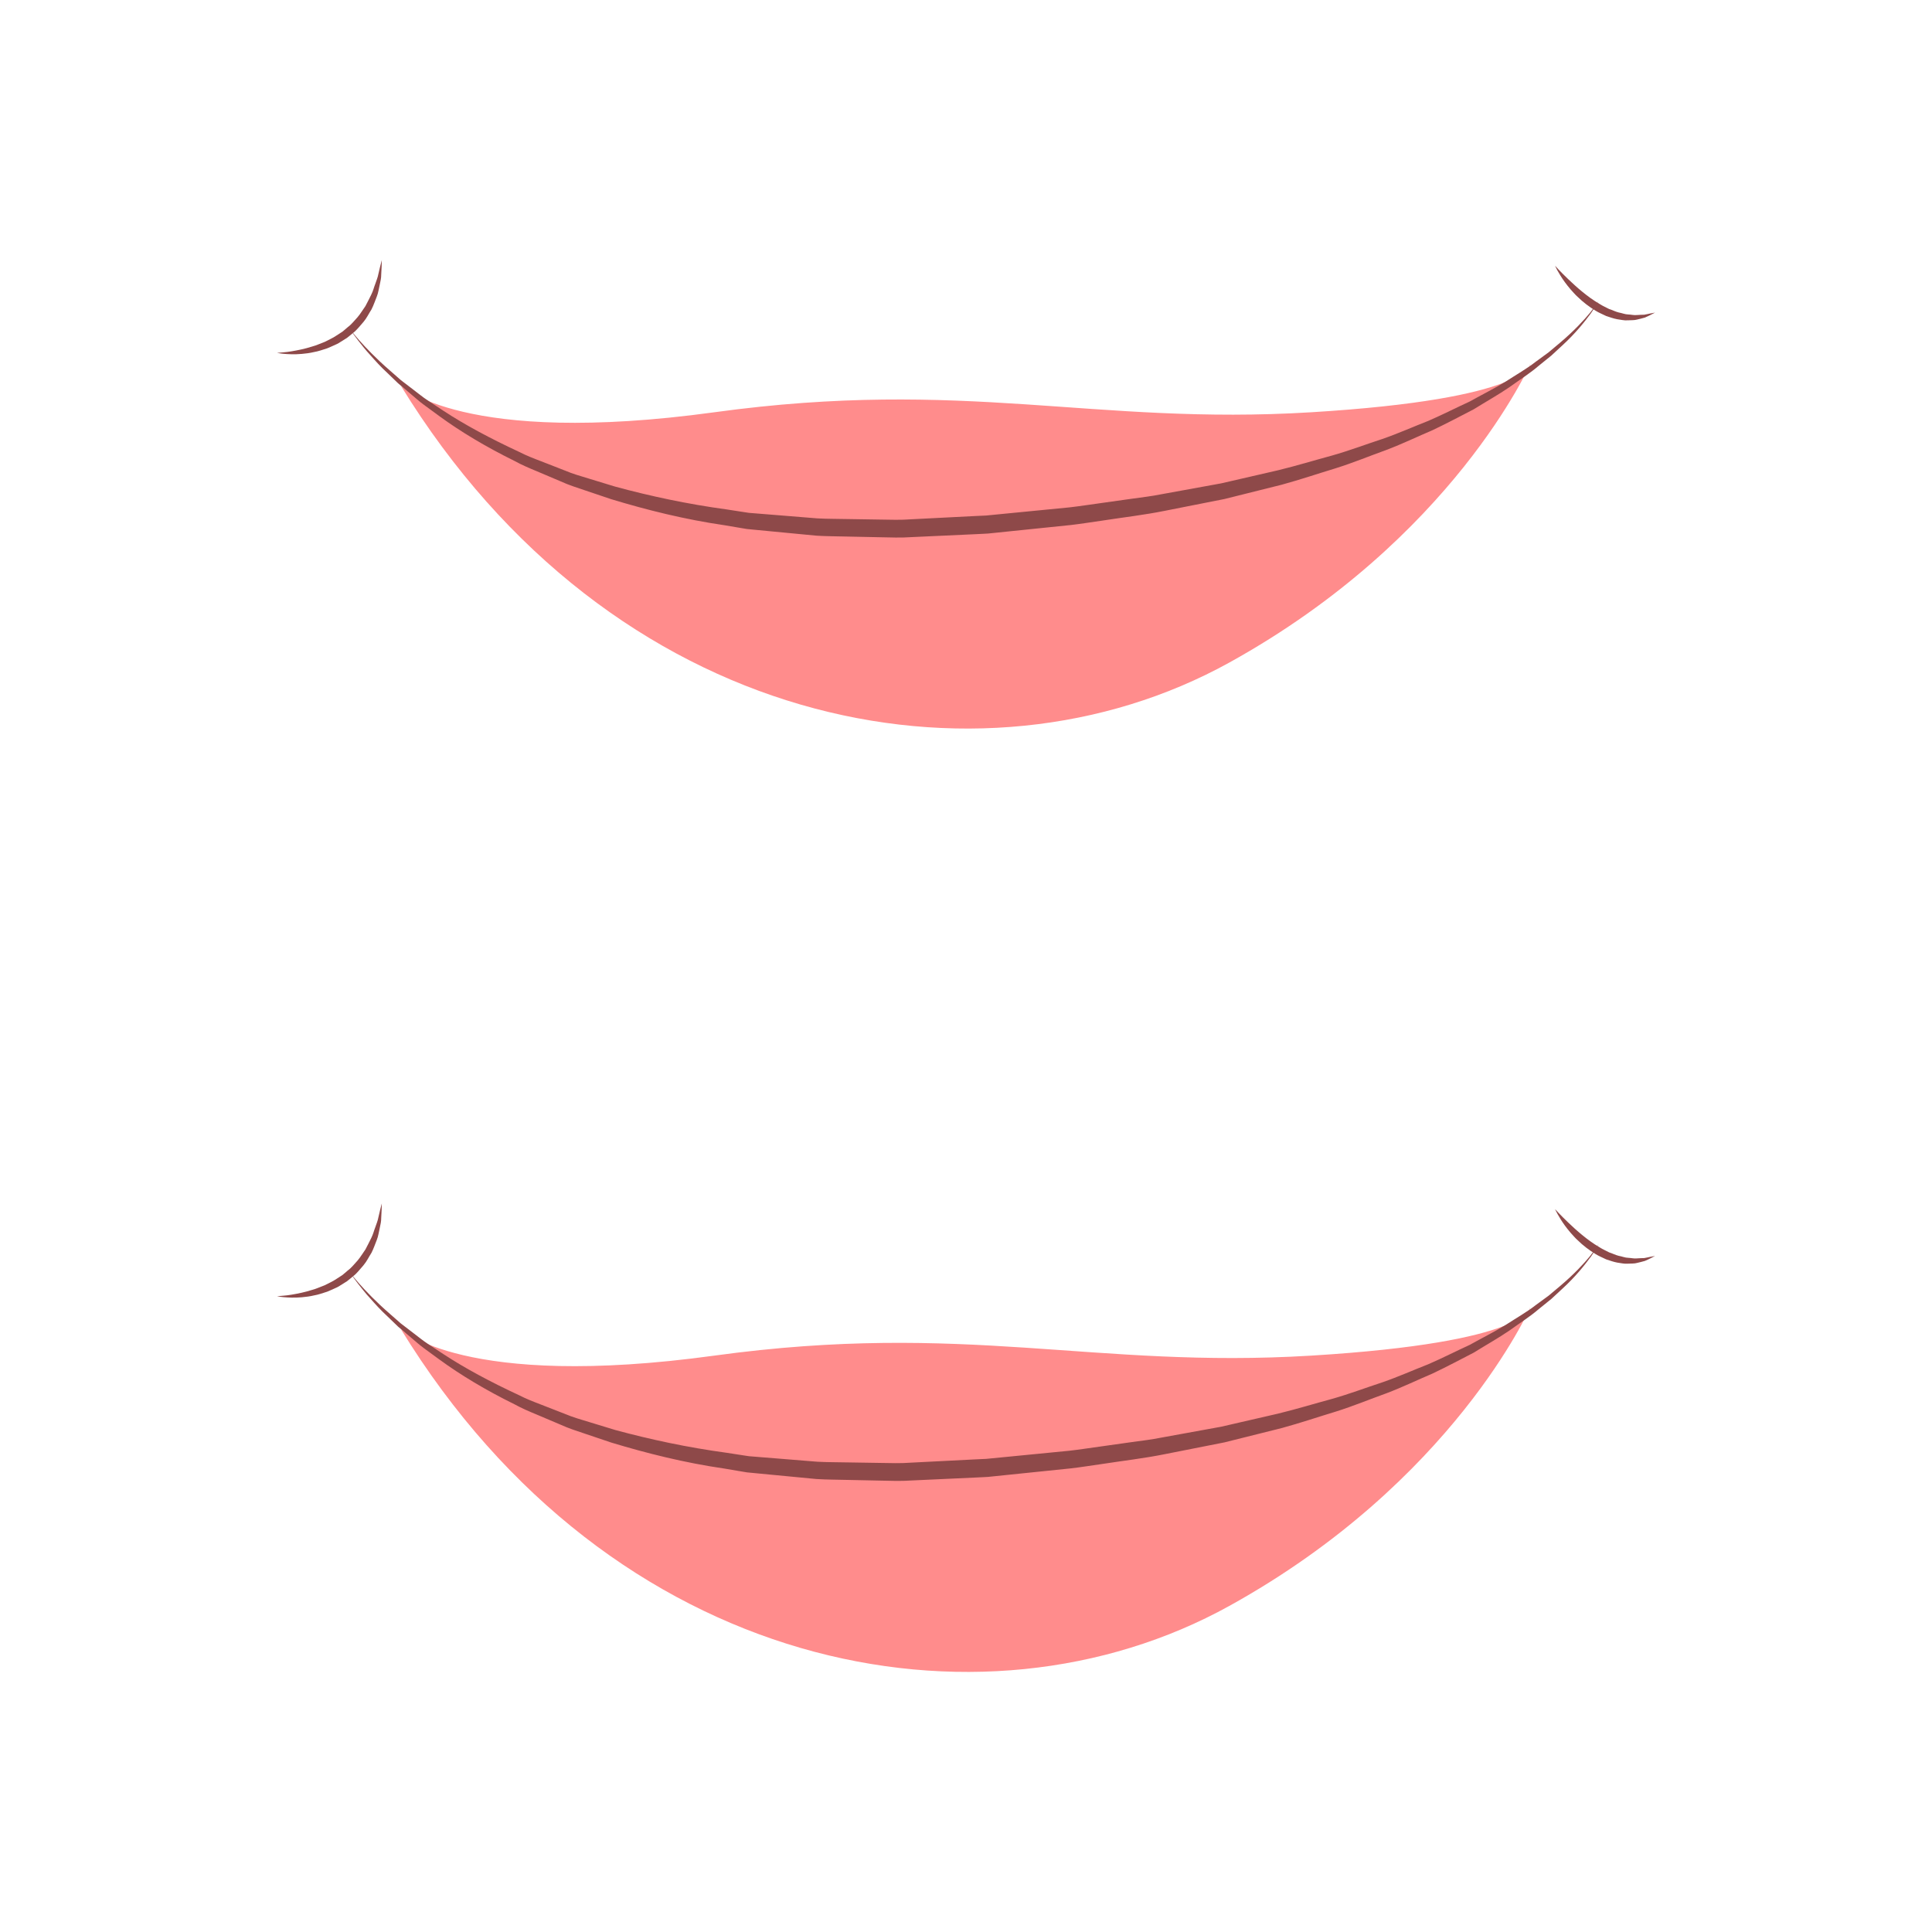
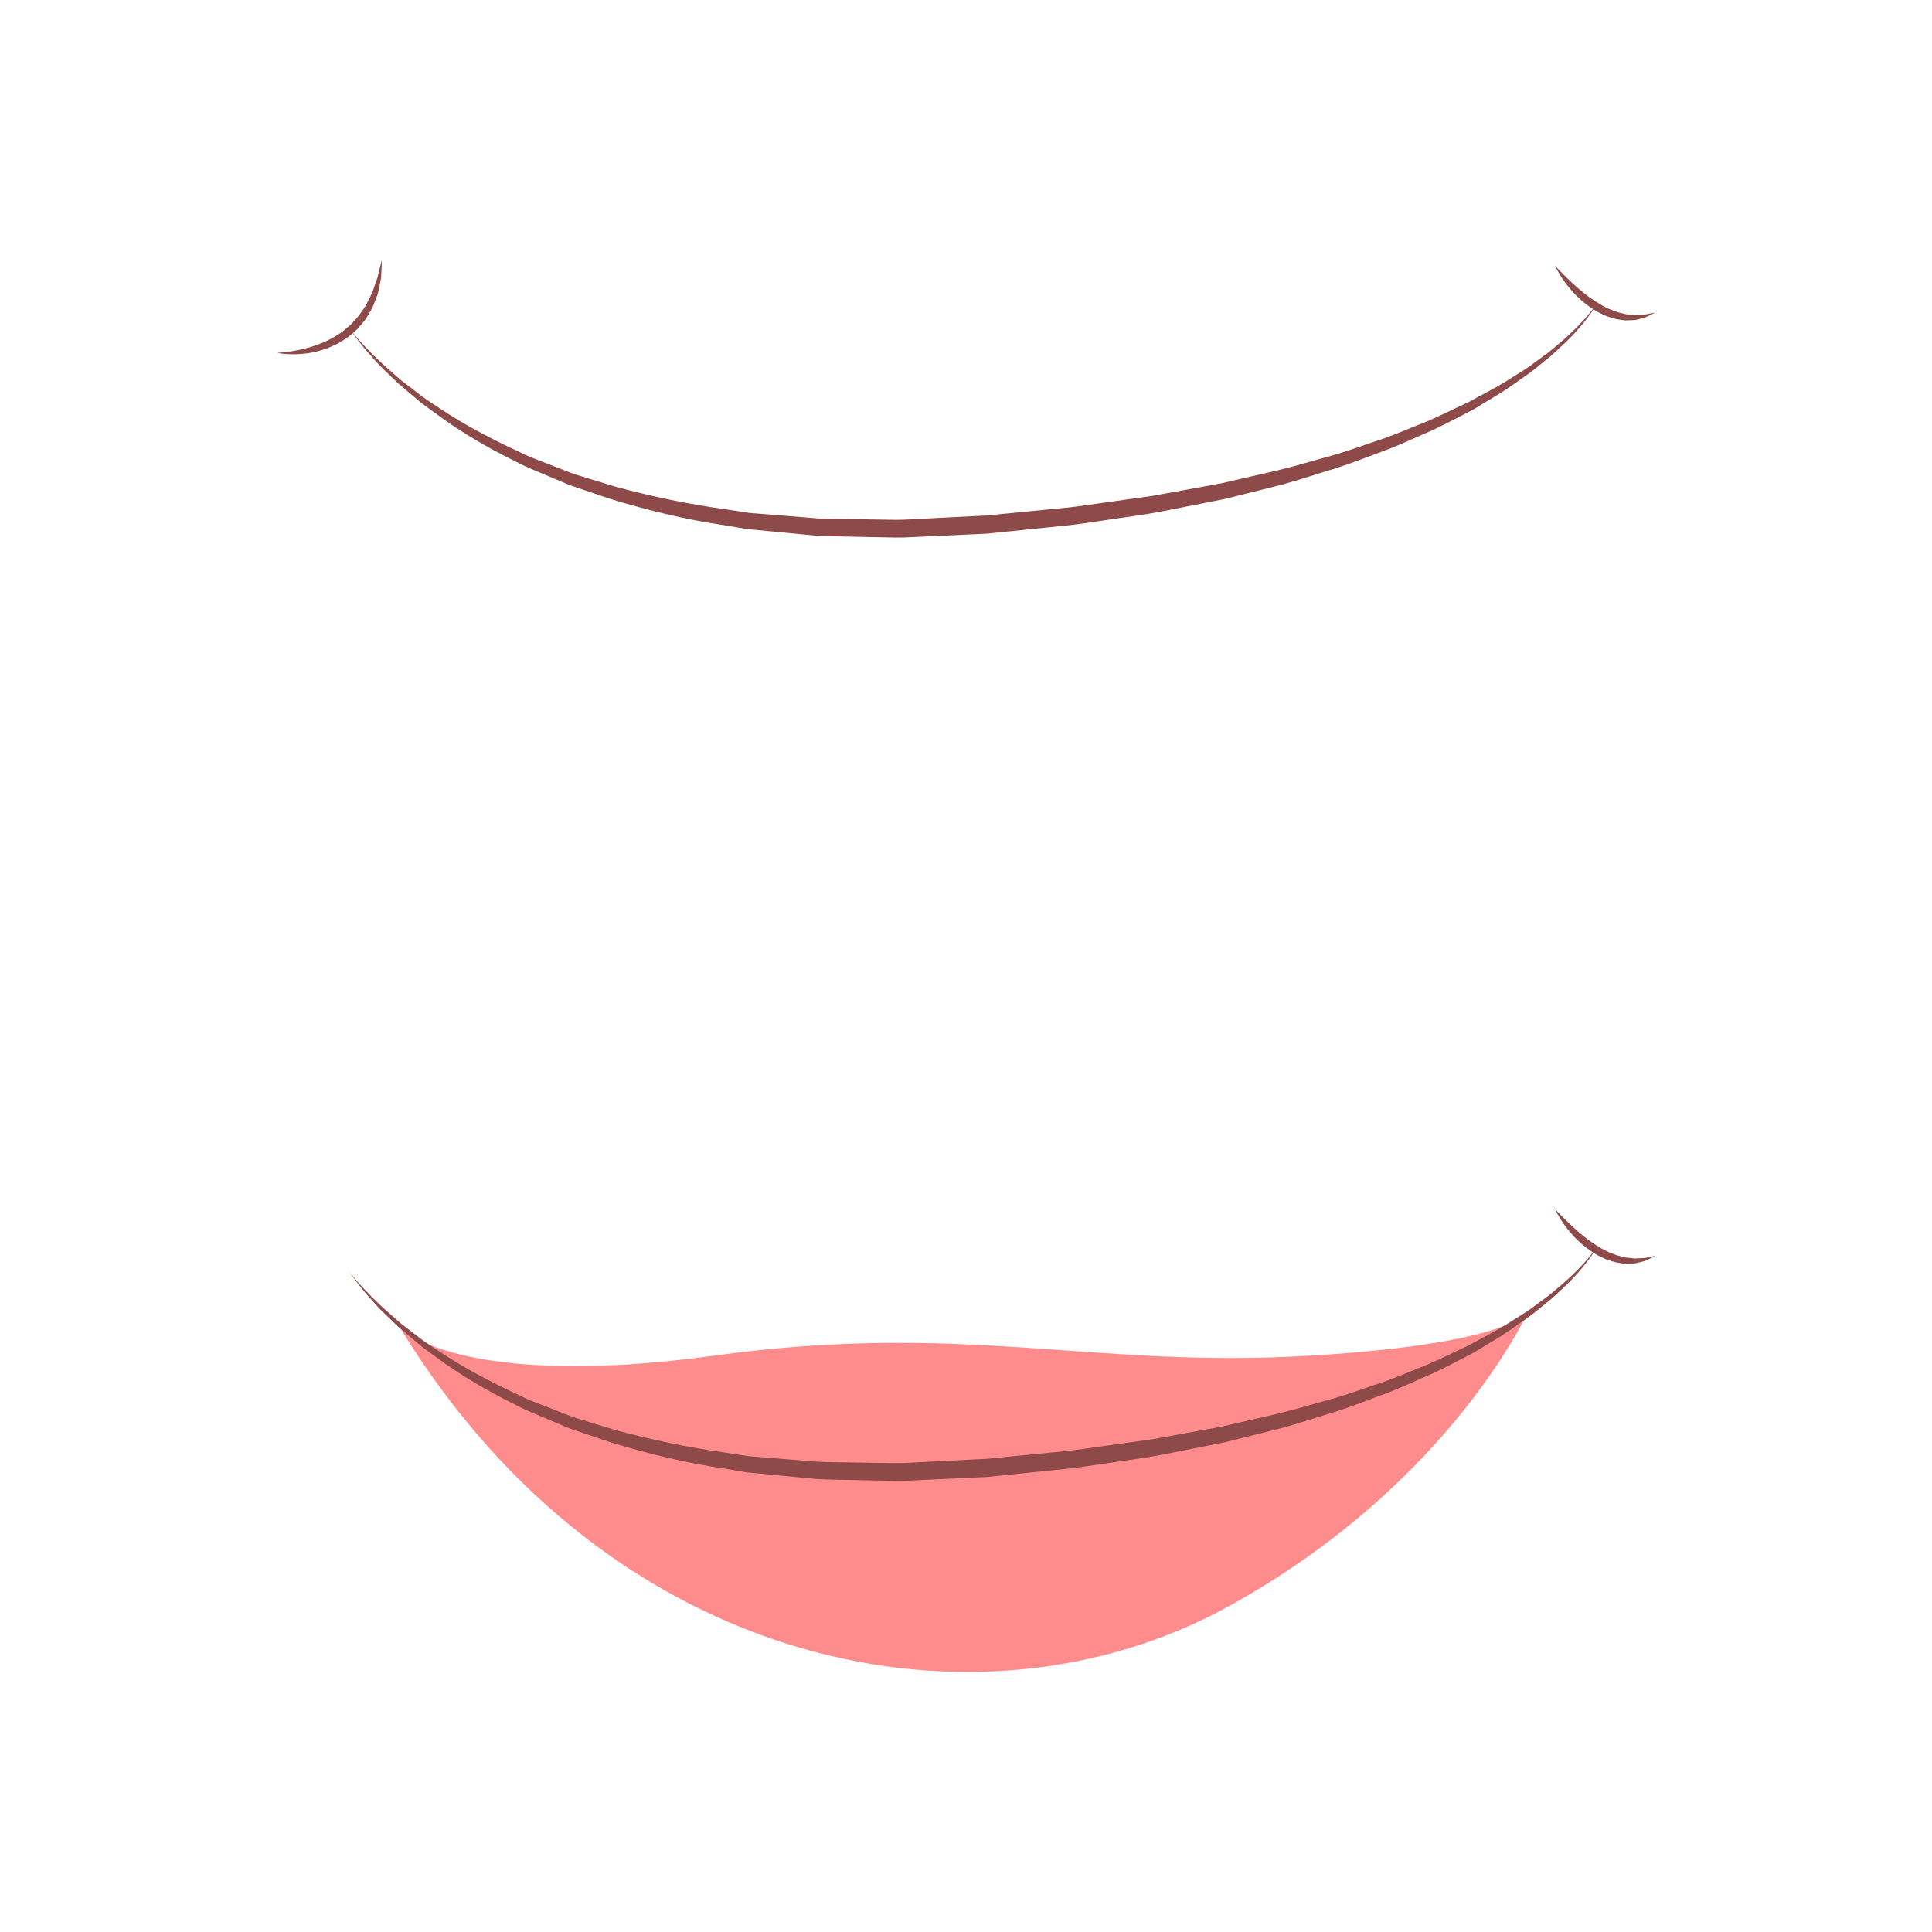
<svg xmlns="http://www.w3.org/2000/svg" xml:space="preserve" width="3.413in" height="3.413in" version="1.1" style="shape-rendering:geometricPrecision; text-rendering:geometricPrecision; image-rendering:optimizeQuality; fill-rule:evenodd; clip-rule:evenodd" viewBox="0 0 3413.33 3413.33">
  <defs>
    <style type="text/css">
   
    .fil2 {fill:none}
    .fil1 {fill:#8E4949;fill-rule:nonzero}
    .fil0 {fill:#FF8C8C;fill-rule:nonzero}
   
  </style>
  </defs>
  <g id="Layer_x0020_1">
    <g id="_3144141141232">
      <g>
-         <path class="fil0" d="M708.01 681.17c0,0 109.69,108.17 553.96,47.2 444.27,-60.96 669.08,23.5 1054.47,0 385.39,-23.5 387.09,-85.27 387.09,-85.27 0,0 -135.51,308.37 -531.61,527.46 -440.02,243.37 -1091.94,117.76 -1463.91,-489.38z" />
        <g>
          <path class="fil1" d="M617.46 580.11c0,0 5.45,7.72 17.06,20.94 11.72,13.12 29.46,31.94 54.22,53.43 6.15,5.4 12.64,11.09 19.44,17.06 7.18,5.5 14.7,11.27 22.54,17.27 7.94,5.86 15.72,12.57 24.66,18.39 8.88,5.87 18.07,11.96 27.58,18.24 38.06,25.01 83.42,49.32 134.14,72.88 12.43,6.44 25.76,11.6 39.37,16.78 13.56,5.29 27.37,10.67 41.41,16.15 13.87,5.94 28.67,10.09 43.56,14.63 14.89,4.54 30,9.15 45.33,13.82 61.82,16.79 127.98,30.96 197.29,40.36 8.63,1.33 17.3,2.67 26.01,4.02l13.08 1.99 13.26 1.07c17.7,1.43 35.54,2.87 53.48,4.31 17.93,1.45 35.98,2.91 54.11,4.38 18.16,1.02 36.5,0.77 54.86,1.22 18.37,0.29 36.81,0.58 55.31,0.87 18.5,0.27 37.05,0.99 55.64,-0.48 37.17,-1.89 74.49,-3.79 111.8,-5.69l14 -0.66 6.67 -0.3 7.02 -0.69 28.06 -2.74c18.7,-1.83 37.38,-3.66 56.03,-5.48 18.65,-1.82 37.26,-3.65 55.81,-5.46 18.48,-2.06 36.64,-5.02 54.88,-7.46 18.2,-2.56 36.33,-5.12 54.37,-7.66 18.05,-2.5 36.07,-4.57 53.77,-8.16 35.52,-6.46 70.61,-12.85 105.12,-19.13 34.16,-7.87 67.76,-15.6 100.64,-23.17 32.78,-7.95 64.33,-17.64 95.37,-26.03 30.93,-8.75 60.12,-19.89 88.88,-29.25 28.57,-9.89 55.2,-21.85 81.33,-32.04 25.69,-11.15 49.57,-23.42 72.84,-34.04 22.25,-12.41 44.03,-23.24 63.41,-35.16 19.06,-12.4 37.76,-22.9 53.26,-35.08 7.96,-5.82 15.6,-11.41 22.9,-16.75 6.92,-5.81 13.52,-11.35 19.78,-16.61 25.06,-21.1 42.54,-40.15 53.72,-53.7 10.98,-13.76 15.31,-22.19 15.31,-22.19 0,0 -1.09,2.09 -3.19,6.13 -1.86,4.22 -5.95,9.63 -10.72,17.1 -10.43,14.21 -26.5,34.91 -50.93,57.29 -6.08,5.62 -12.49,11.54 -19.21,17.76 -7.11,5.75 -14.56,11.77 -22.31,18.04 -15.15,13.11 -33.45,24.59 -52.2,38.1 -19.07,13.02 -40.5,25.02 -62.54,38.71 -22.98,11.85 -47.04,24.72 -72.7,36.88 -26.11,11.08 -52.83,24.02 -81.44,34.88 -28.79,10.31 -58.11,22.49 -89.13,32.26 -31.11,9.41 -62.82,20.17 -95.75,29.18 -33.13,8.28 -66.97,16.74 -101.39,25.34 -34.78,6.87 -70.14,13.87 -105.94,20.94 -35.78,7.22 -72.62,11.44 -109.45,17.13 -18.44,2.57 -36.99,5.66 -55.55,7.82 -18.55,1.91 -37.15,3.82 -55.78,5.74 -18.63,1.92 -37.31,3.84 -56,5.76l-28.05 2.89 -7.02 0.72 -7.41 0.4 -14.19 0.7c-37.83,1.74 -75.66,3.47 -113.34,5.2 -18.82,1.39 -37.67,0.57 -56.45,0.21 -18.78,-0.39 -37.5,-0.78 -56.15,-1.17 -18.64,-0.58 -37.24,-0.35 -55.69,-1.6 -18.42,-1.76 -36.75,-3.52 -54.97,-5.26 -18.21,-1.74 -36.31,-3.48 -54.28,-5.2l-13.45 -1.3 -13.3 -2.22c-8.84,-1.5 -17.65,-2.99 -26.42,-4.48 -70.43,-10.21 -137.36,-27.04 -199.73,-45.9 -15.46,-5.21 -30.7,-10.35 -45.72,-15.41 -15.01,-5.06 -29.89,-9.72 -43.86,-16.18 -14.12,-5.99 -28.01,-11.88 -41.64,-17.66 -13.67,-5.67 -27.04,-11.31 -39.52,-18.23 -51.06,-25.11 -95.87,-52.11 -133.14,-79.33 -9.31,-6.81 -18.31,-13.41 -27,-19.78 -8.73,-6.3 -16.32,-13.49 -24.05,-19.78 -7.61,-6.44 -14.92,-12.61 -21.89,-18.51 -6.58,-6.35 -12.85,-12.41 -18.8,-18.15 -12.18,-11.19 -22,-22.24 -30.5,-31.85 -8.8,-9.33 -15.19,-18.24 -20.81,-25.04 -10.81,-14.01 -15.72,-22.04 -15.72,-22.04z" />
        </g>
        <g>
          <path class="fil1" d="M2747.46 469.62c0,0 8.97,10 23.18,23.62 7.13,6.78 15.46,14.57 24.87,22.2 9.36,7.68 19.71,15.3 30.7,21.65 5.32,3.5 11.17,5.86 16.65,8.83 5.85,1.86 11.34,4.77 17.03,6.15 5.73,0.95 11.15,3.42 16.56,3.48 5.35,0.17 10.53,1.64 15.26,1.04 4.74,-0.36 9.18,-0.48 13.18,-0.58 3.89,-0.59 7.24,-1.5 10.07,-2.05 5.65,-1.17 9.05,-1.69 9.05,-1.69 0,0 -2.86,1.63 -8.17,4.25 -2.68,1.22 -5.89,2.96 -9.75,4.53 -3.98,1.11 -8.54,2.36 -13.63,3.49 -5.05,1.51 -10.73,0.98 -16.73,1.37 -6.07,0.59 -12.22,-1.15 -18.75,-1.95 -6.43,-1.2 -12.8,-3.54 -19.33,-5.68 -6.07,-3.06 -12.64,-5.57 -18.48,-9.23 -11.8,-7.17 -22.72,-15.53 -31.78,-24.5 -4.81,-4.2 -8.63,-9.07 -12.61,-13.28 -3.75,-4.44 -7.17,-8.73 -10.14,-12.82 -5.97,-8.16 -10.16,-15.48 -13.06,-20.57 -2.86,-5.13 -4.13,-8.26 -4.13,-8.26z" />
        </g>
        <g>
          <path class="fil1" d="M489.33 623.34c0,0 4.4,-0.12 11.96,-0.92 7.56,-0.52 18.28,-2.32 30.81,-5 6.26,-1.43 12.98,-3.09 19.91,-5.37 7.07,-1.8 13.96,-5.26 21.37,-7.89 6.94,-3.67 14.52,-6.75 21.23,-11.45l10.37 -6.72c3.24,-2.56 6.29,-5.38 9.45,-8.05 6.78,-4.87 11.69,-11.68 17.31,-17.58 5.29,-6.2 9.31,-13.28 13.91,-19.62 3.83,-6.82 6.91,-13.82 10.3,-20.26 3.31,-6.48 4.81,-13.31 7.2,-19.26 2.1,-6.06 4.37,-11.58 5.27,-16.76 1.2,-5.14 2.26,-9.62 3.12,-13.3 1.79,-7.41 3.01,-11.68 3.01,-11.68 0,0 0.01,4.35 -0.33,12.02 -0.2,3.85 -0.44,8.52 -0.72,13.89 0.05,5.45 -1.19,11.39 -2.65,17.89 -1.61,6.44 -2.32,13.8 -5.23,20.93 -2.91,7.11 -5.45,14.94 -9.28,22.46 -4.61,7.08 -8.34,15.21 -14.13,22.05 -6.01,6.63 -11.35,14.17 -18.68,19.69 -3.53,2.88 -6.96,5.9 -10.57,8.63 -3.84,2.4 -7.67,4.79 -11.46,7.15 -3.7,2.56 -7.69,4.46 -11.74,6.13 -4,1.74 -7.89,3.61 -11.82,5.14 -8.05,2.54 -15.73,5.34 -23.34,6.58 -7.48,1.81 -14.69,2.61 -21.33,3.22 -13.28,1.21 -24.35,0.51 -32.01,-0.15 -7.68,-0.68 -11.95,-1.78 -11.95,-1.78z" />
        </g>
      </g>
      <g>
        <path class="fil0" d="M708.01 2347.83c0,0 109.69,108.17 553.96,47.2 444.27,-60.96 669.08,23.5 1054.47,0 385.39,-23.5 387.09,-85.27 387.09,-85.27 0,0 -135.51,308.37 -531.61,527.46 -440.02,243.37 -1091.94,117.76 -1463.91,-489.38z" />
        <g>
          <path class="fil1" d="M617.46 2246.77c0,0 5.45,7.72 17.06,20.94 11.72,13.12 29.46,31.94 54.22,53.43 6.15,5.4 12.64,11.09 19.44,17.06 7.18,5.5 14.7,11.27 22.54,17.27 7.94,5.86 15.72,12.57 24.66,18.39 8.88,5.87 18.07,11.96 27.58,18.24 38.06,25.01 83.42,49.32 134.14,72.88 12.43,6.44 25.76,11.6 39.37,16.78 13.56,5.29 27.37,10.67 41.41,16.15 13.87,5.94 28.67,10.09 43.56,14.63 14.89,4.54 30,9.15 45.33,13.82 61.82,16.79 127.98,30.96 197.29,40.36 8.63,1.33 17.3,2.67 26.01,4.02l13.08 1.99 13.26 1.07c17.7,1.43 35.54,2.87 53.48,4.31 17.93,1.45 35.98,2.91 54.11,4.38 18.16,1.02 36.5,0.77 54.86,1.22 18.37,0.29 36.81,0.58 55.31,0.87 18.5,0.27 37.05,0.99 55.64,-0.48 37.17,-1.89 74.49,-3.79 111.8,-5.69l14 -0.66 6.67 -0.3 7.02 -0.69 28.06 -2.74c18.7,-1.83 37.38,-3.66 56.03,-5.48 18.65,-1.82 37.26,-3.65 55.81,-5.46 18.48,-2.06 36.64,-5.02 54.88,-7.46 18.2,-2.56 36.33,-5.12 54.37,-7.66 18.05,-2.5 36.07,-4.57 53.77,-8.16 35.52,-6.46 70.61,-12.85 105.12,-19.13 34.16,-7.87 67.76,-15.6 100.64,-23.17 32.78,-7.95 64.33,-17.64 95.37,-26.03 30.93,-8.75 60.12,-19.89 88.88,-29.25 28.57,-9.89 55.2,-21.85 81.33,-32.04 25.69,-11.15 49.57,-23.42 72.84,-34.04 22.25,-12.41 44.03,-23.24 63.41,-35.16 19.06,-12.4 37.76,-22.9 53.26,-35.08 7.96,-5.82 15.6,-11.41 22.9,-16.75 6.92,-5.81 13.52,-11.35 19.78,-16.61 25.06,-21.1 42.54,-40.15 53.72,-53.7 10.98,-13.76 15.31,-22.19 15.31,-22.19 0,0 -1.09,2.09 -3.19,6.13 -1.86,4.22 -5.95,9.63 -10.72,17.1 -10.43,14.21 -26.5,34.91 -50.93,57.29 -6.08,5.62 -12.49,11.54 -19.21,17.76 -7.11,5.75 -14.56,11.77 -22.31,18.04 -15.15,13.11 -33.45,24.59 -52.2,38.1 -19.07,13.02 -40.5,25.02 -62.54,38.71 -22.98,11.85 -47.04,24.72 -72.7,36.88 -26.11,11.08 -52.83,24.02 -81.44,34.88 -28.79,10.31 -58.11,22.49 -89.13,32.26 -31.11,9.41 -62.82,20.17 -95.75,29.18 -33.13,8.28 -66.97,16.74 -101.39,25.34 -34.78,6.87 -70.14,13.87 -105.94,20.94 -35.78,7.22 -72.62,11.44 -109.45,17.13 -18.44,2.57 -36.99,5.66 -55.55,7.82 -18.55,1.91 -37.15,3.82 -55.78,5.74 -18.63,1.92 -37.31,3.84 -56,5.76l-28.05 2.89 -7.02 0.72 -7.41 0.4 -14.19 0.7c-37.83,1.74 -75.66,3.47 -113.34,5.2 -18.82,1.39 -37.67,0.57 -56.45,0.21 -18.78,-0.39 -37.5,-0.78 -56.15,-1.17 -18.64,-0.58 -37.24,-0.35 -55.69,-1.6 -18.42,-1.76 -36.75,-3.52 -54.97,-5.26 -18.21,-1.74 -36.31,-3.48 -54.28,-5.2l-13.45 -1.3 -13.3 -2.22c-8.84,-1.5 -17.65,-2.99 -26.42,-4.48 -70.43,-10.21 -137.36,-27.04 -199.73,-45.9 -15.46,-5.21 -30.7,-10.35 -45.72,-15.41 -15.01,-5.06 -29.89,-9.72 -43.86,-16.18 -14.12,-5.99 -28.01,-11.88 -41.64,-17.66 -13.67,-5.67 -27.04,-11.31 -39.52,-18.23 -51.06,-25.11 -95.87,-52.11 -133.14,-79.33 -9.31,-6.81 -18.31,-13.41 -27,-19.78 -8.73,-6.3 -16.32,-13.49 -24.05,-19.78 -7.61,-6.44 -14.92,-12.61 -21.89,-18.51 -6.58,-6.35 -12.85,-12.41 -18.8,-18.15 -12.18,-11.19 -22,-22.24 -30.5,-31.85 -8.8,-9.33 -15.19,-18.24 -20.81,-25.04 -10.81,-14.01 -15.72,-22.04 -15.72,-22.04z" />
        </g>
        <g>
          <path class="fil1" d="M2747.46 2136.28c0,0 8.97,10 23.18,23.62 7.13,6.78 15.46,14.57 24.87,22.2 9.36,7.68 19.71,15.3 30.7,21.65 5.32,3.5 11.17,5.86 16.65,8.83 5.85,1.86 11.34,4.77 17.03,6.15 5.73,0.95 11.15,3.42 16.56,3.48 5.35,0.17 10.53,1.64 15.26,1.04 4.74,-0.36 9.18,-0.48 13.18,-0.58 3.89,-0.59 7.24,-1.5 10.07,-2.05 5.65,-1.17 9.05,-1.69 9.05,-1.69 0,0 -2.86,1.63 -8.17,4.25 -2.68,1.22 -5.89,2.96 -9.75,4.53 -3.98,1.11 -8.54,2.36 -13.63,3.49 -5.05,1.51 -10.73,0.98 -16.73,1.37 -6.07,0.59 -12.22,-1.15 -18.75,-1.95 -6.43,-1.2 -12.8,-3.54 -19.33,-5.68 -6.07,-3.06 -12.64,-5.57 -18.48,-9.23 -11.8,-7.17 -22.72,-15.53 -31.78,-24.5 -4.81,-4.2 -8.63,-9.07 -12.61,-13.28 -3.75,-4.44 -7.17,-8.73 -10.14,-12.82 -5.97,-8.16 -10.16,-15.48 -13.06,-20.57 -2.86,-5.13 -4.13,-8.26 -4.13,-8.26z" />
        </g>
        <g>
-           <path class="fil1" d="M489.33 2290.01c0,0 4.4,-0.12 11.96,-0.92 7.56,-0.52 18.28,-2.32 30.81,-5 6.26,-1.43 12.98,-3.09 19.91,-5.37 7.07,-1.8 13.96,-5.26 21.37,-7.89 6.94,-3.67 14.52,-6.75 21.23,-11.45l10.37 -6.72c3.24,-2.56 6.29,-5.38 9.45,-8.05 6.78,-4.87 11.69,-11.68 17.31,-17.58 5.29,-6.2 9.31,-13.28 13.91,-19.62 3.83,-6.82 6.91,-13.82 10.3,-20.26 3.31,-6.48 4.81,-13.31 7.2,-19.26 2.1,-6.06 4.37,-11.58 5.27,-16.76 1.2,-5.14 2.26,-9.62 3.12,-13.3 1.79,-7.41 3.01,-11.68 3.01,-11.68 0,0 0.01,4.35 -0.33,12.02 -0.2,3.85 -0.44,8.52 -0.72,13.89 0.05,5.45 -1.19,11.39 -2.65,17.89 -1.61,6.44 -2.32,13.8 -5.23,20.93 -2.91,7.11 -5.45,14.94 -9.28,22.46 -4.61,7.08 -8.34,15.21 -14.13,22.05 -6.01,6.63 -11.35,14.17 -18.68,19.69 -3.53,2.88 -6.96,5.9 -10.57,8.63 -3.84,2.4 -7.67,4.79 -11.46,7.15 -3.7,2.56 -7.69,4.46 -11.74,6.13 -4,1.74 -7.89,3.61 -11.82,5.14 -8.05,2.54 -15.73,5.34 -23.34,6.58 -7.48,1.81 -14.69,2.61 -21.33,3.22 -13.28,1.21 -24.35,0.51 -32.01,-0.15 -7.68,-0.68 -11.95,-1.78 -11.95,-1.78z" />
-         </g>
+           </g>
      </g>
    </g>
    <rect class="fil2" x="-0" y="-0" width="3413.33" height="3413.33" />
  </g>
</svg>